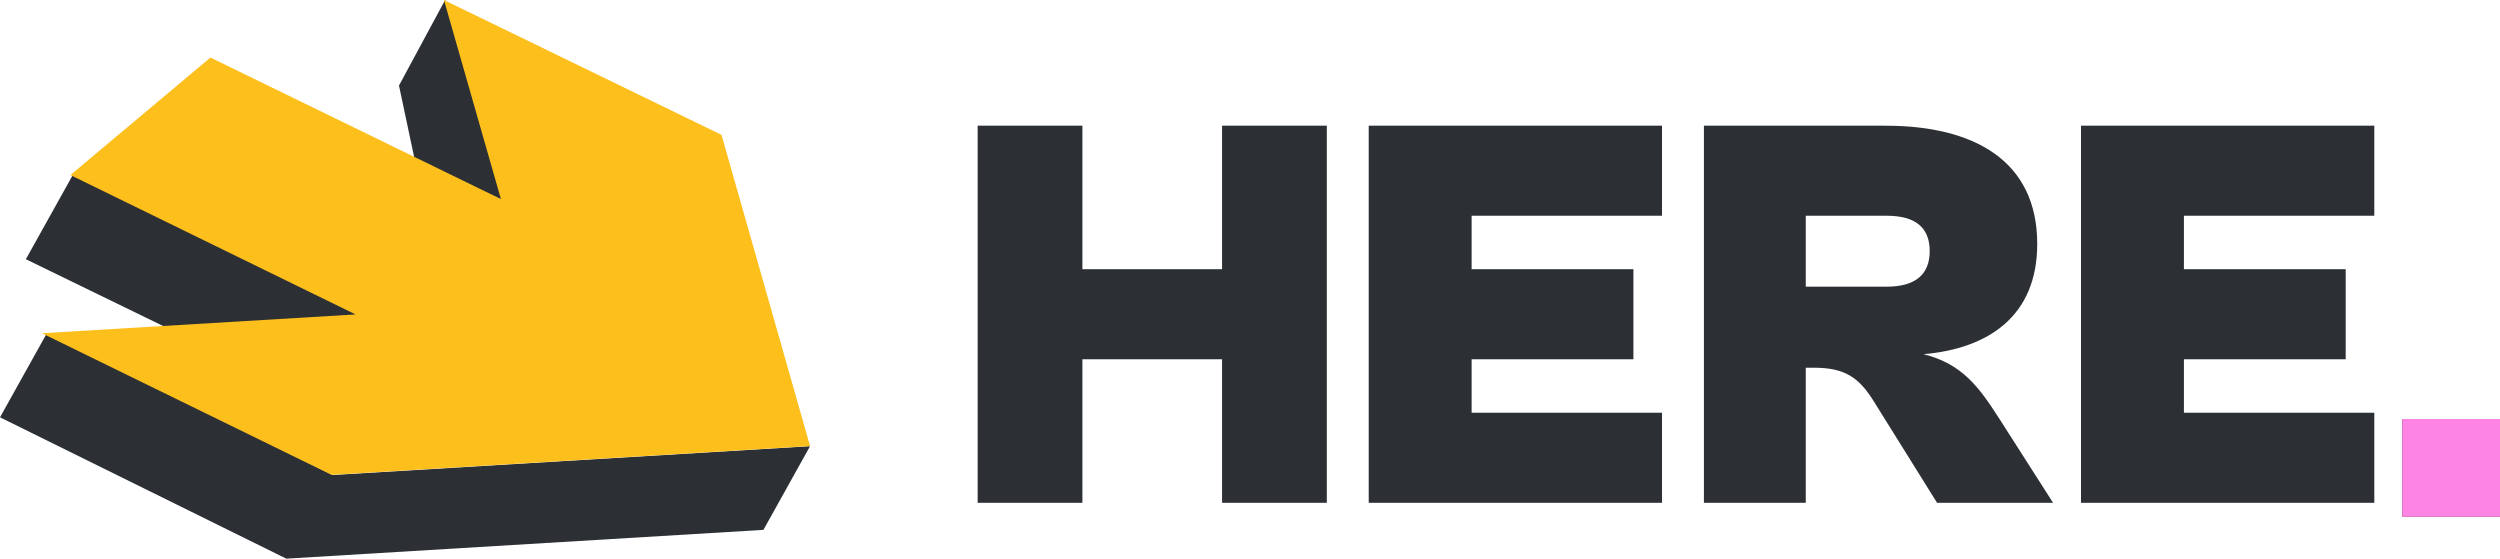
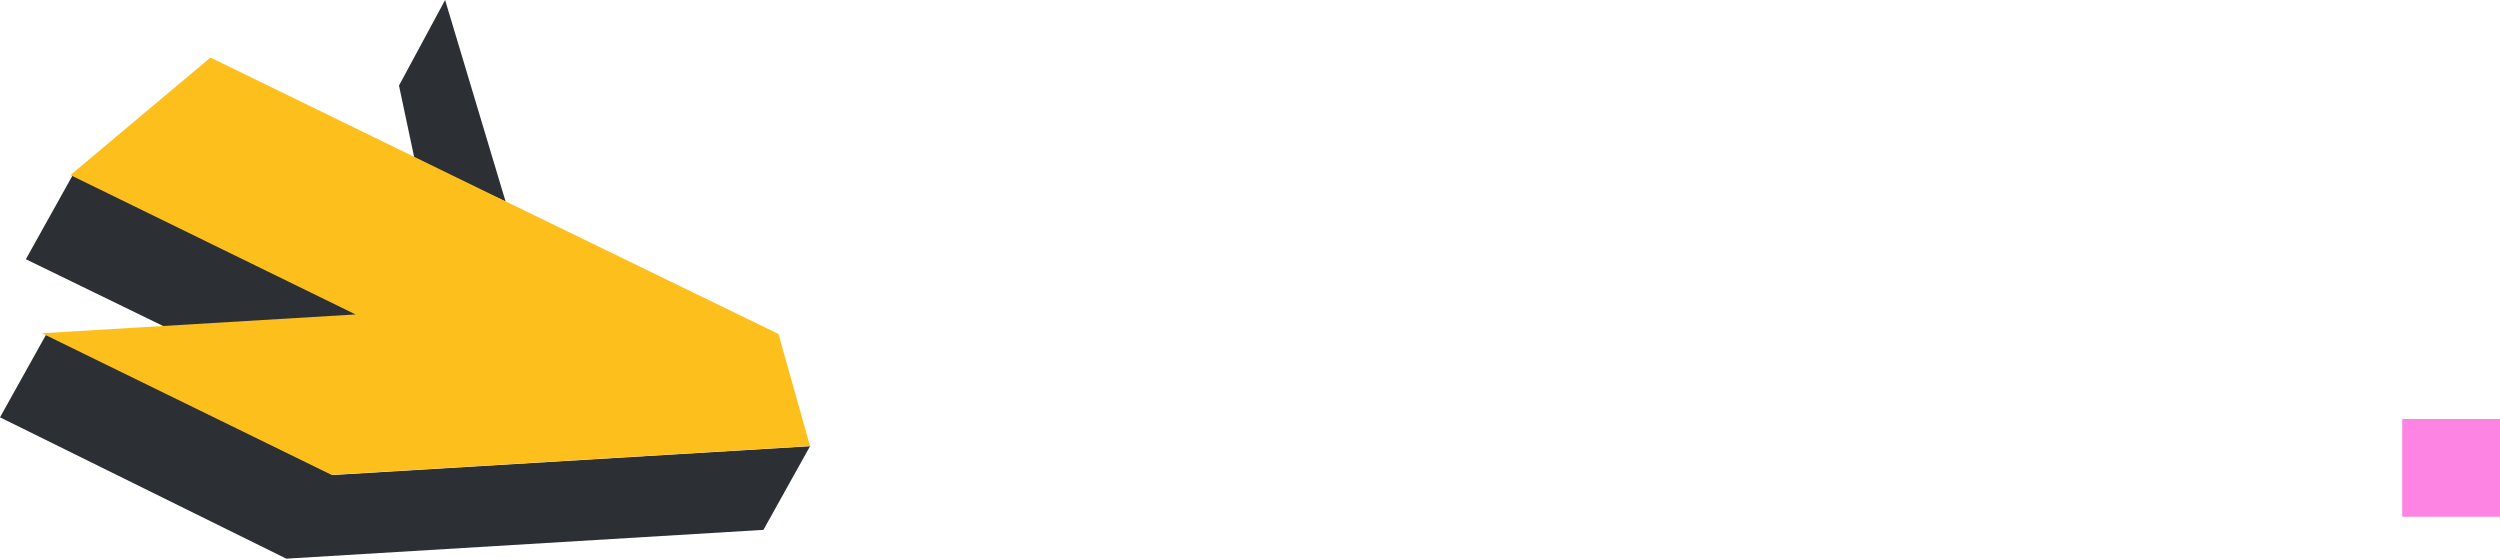
<svg xmlns="http://www.w3.org/2000/svg" width="179" height="40" fill="none">
  <path fill-rule="evenodd" clip-rule="evenodd" d="M28.568 6.124 31.87 0l4.33 14.427-6.492-2.919-1.141-5.384ZM5.209 12.538 1.851 18.56l10.267 4.995 14.132-.97L5.209 12.538ZM3.338 23.892 0 29.88 20.5 40l34.162-2.062 3.337-5.989-34.162 2.062-20.5-10.12Z" fill="#2C3034" />
-   <path d="M58 31.938 23.74 34 3 23.86l22.459-1.346-20.417-9.98L15.068 4.12l20.798 10.135L31.788 0l19.873 9.657L58 31.938Z" fill="#FDBF1C" />
-   <path d="M77.5 36V25.724h10V36H95V9h-7.5v10.276h-10V9H70v27h7.5ZM119 36v-6.448h-13.631v-3.828h11.584v-6.448h-11.584v-3.828H119V9H98v27h21ZM129.293 36v-9.672h.568c2.228 0 3.241.686 4.335 2.459L138.693 36H147l-3.89-6.085c-1.377-2.136-2.593-3.869-5.388-4.554 4.618-.403 8.143-2.7 8.143-7.898 0-5.965-4.538-8.463-10.858-8.463H122v27h7.293Zm5.795-20.552c2.066 0 3.078.846 3.078 2.538 0 1.653-1.012 2.54-3.078 2.54h-5.795v-5.078h5.795ZM170 36v-6.448h-13.632v-3.828h11.584v-6.448h-11.584v-3.828H170V9h-21v27h21ZM179 37v-7h-7v7h7Z" fill="#2C3034" />
+   <path d="M58 31.938 23.74 34 3 23.86l22.459-1.346-20.417-9.98L15.068 4.12l20.798 10.135l19.873 9.657L58 31.938Z" fill="#FDBF1C" />
  <path d="M179 37v-7h-7v7h7Z" fill="#FD84E3" />
</svg>